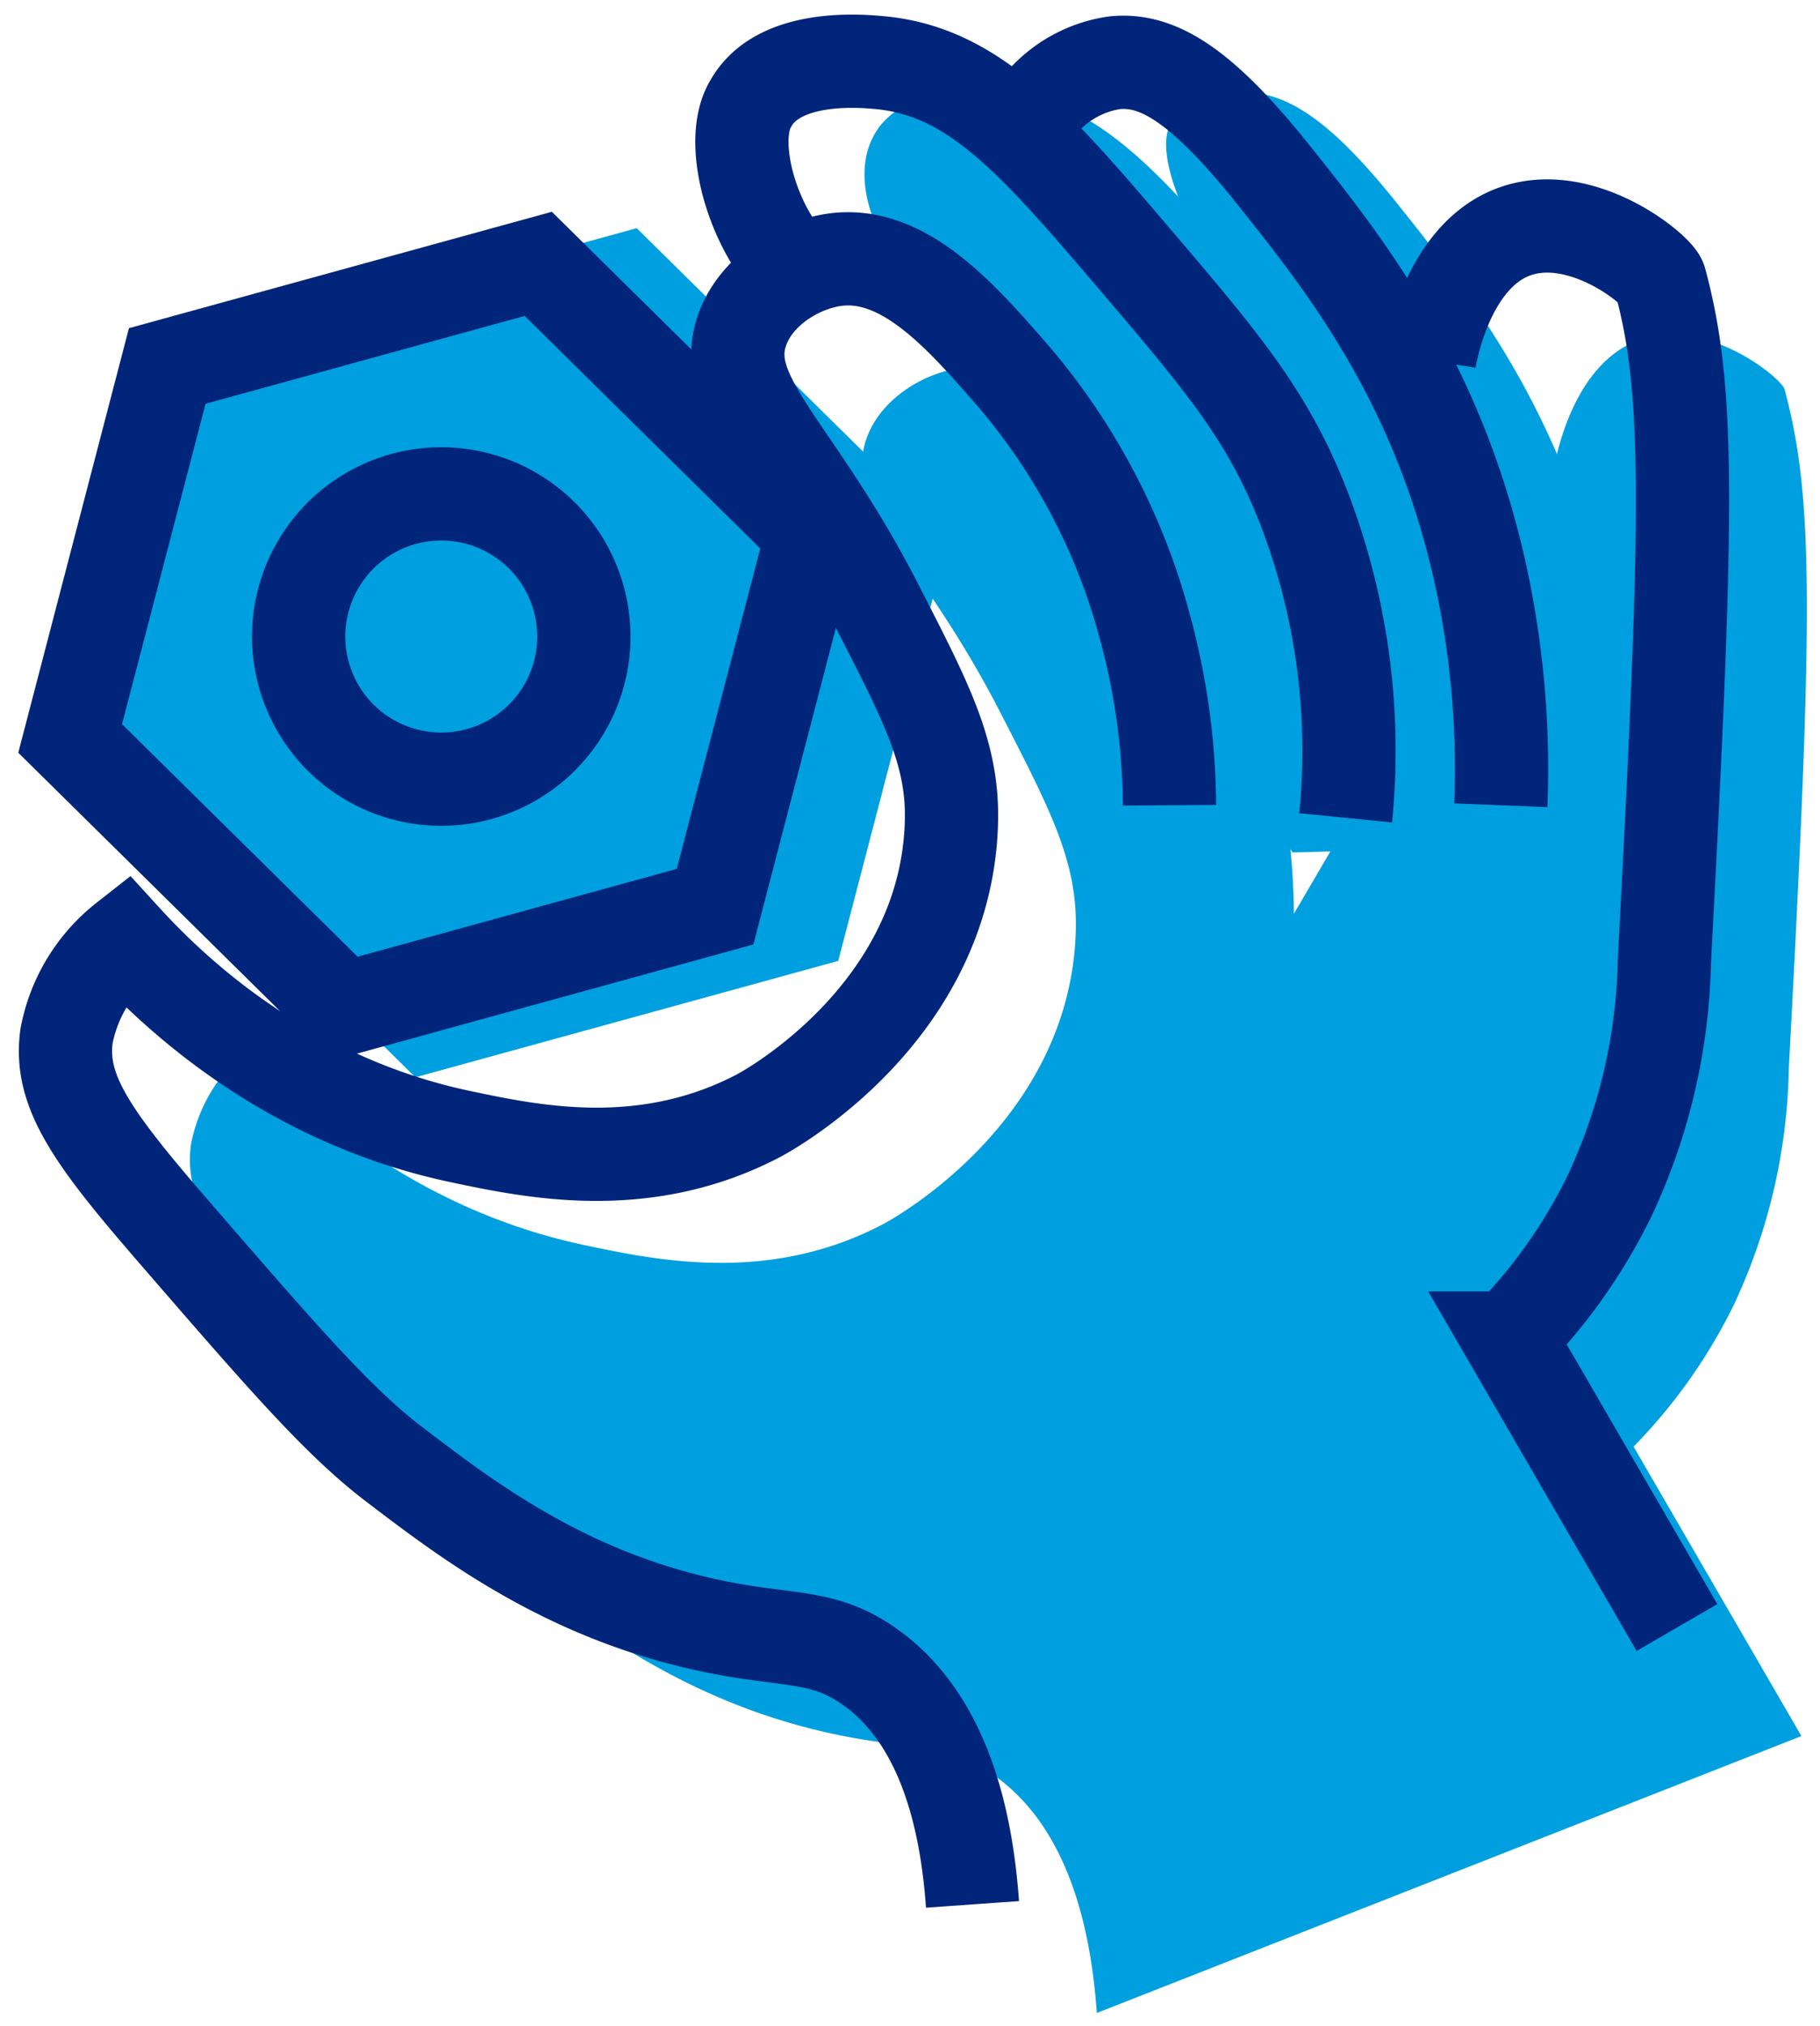
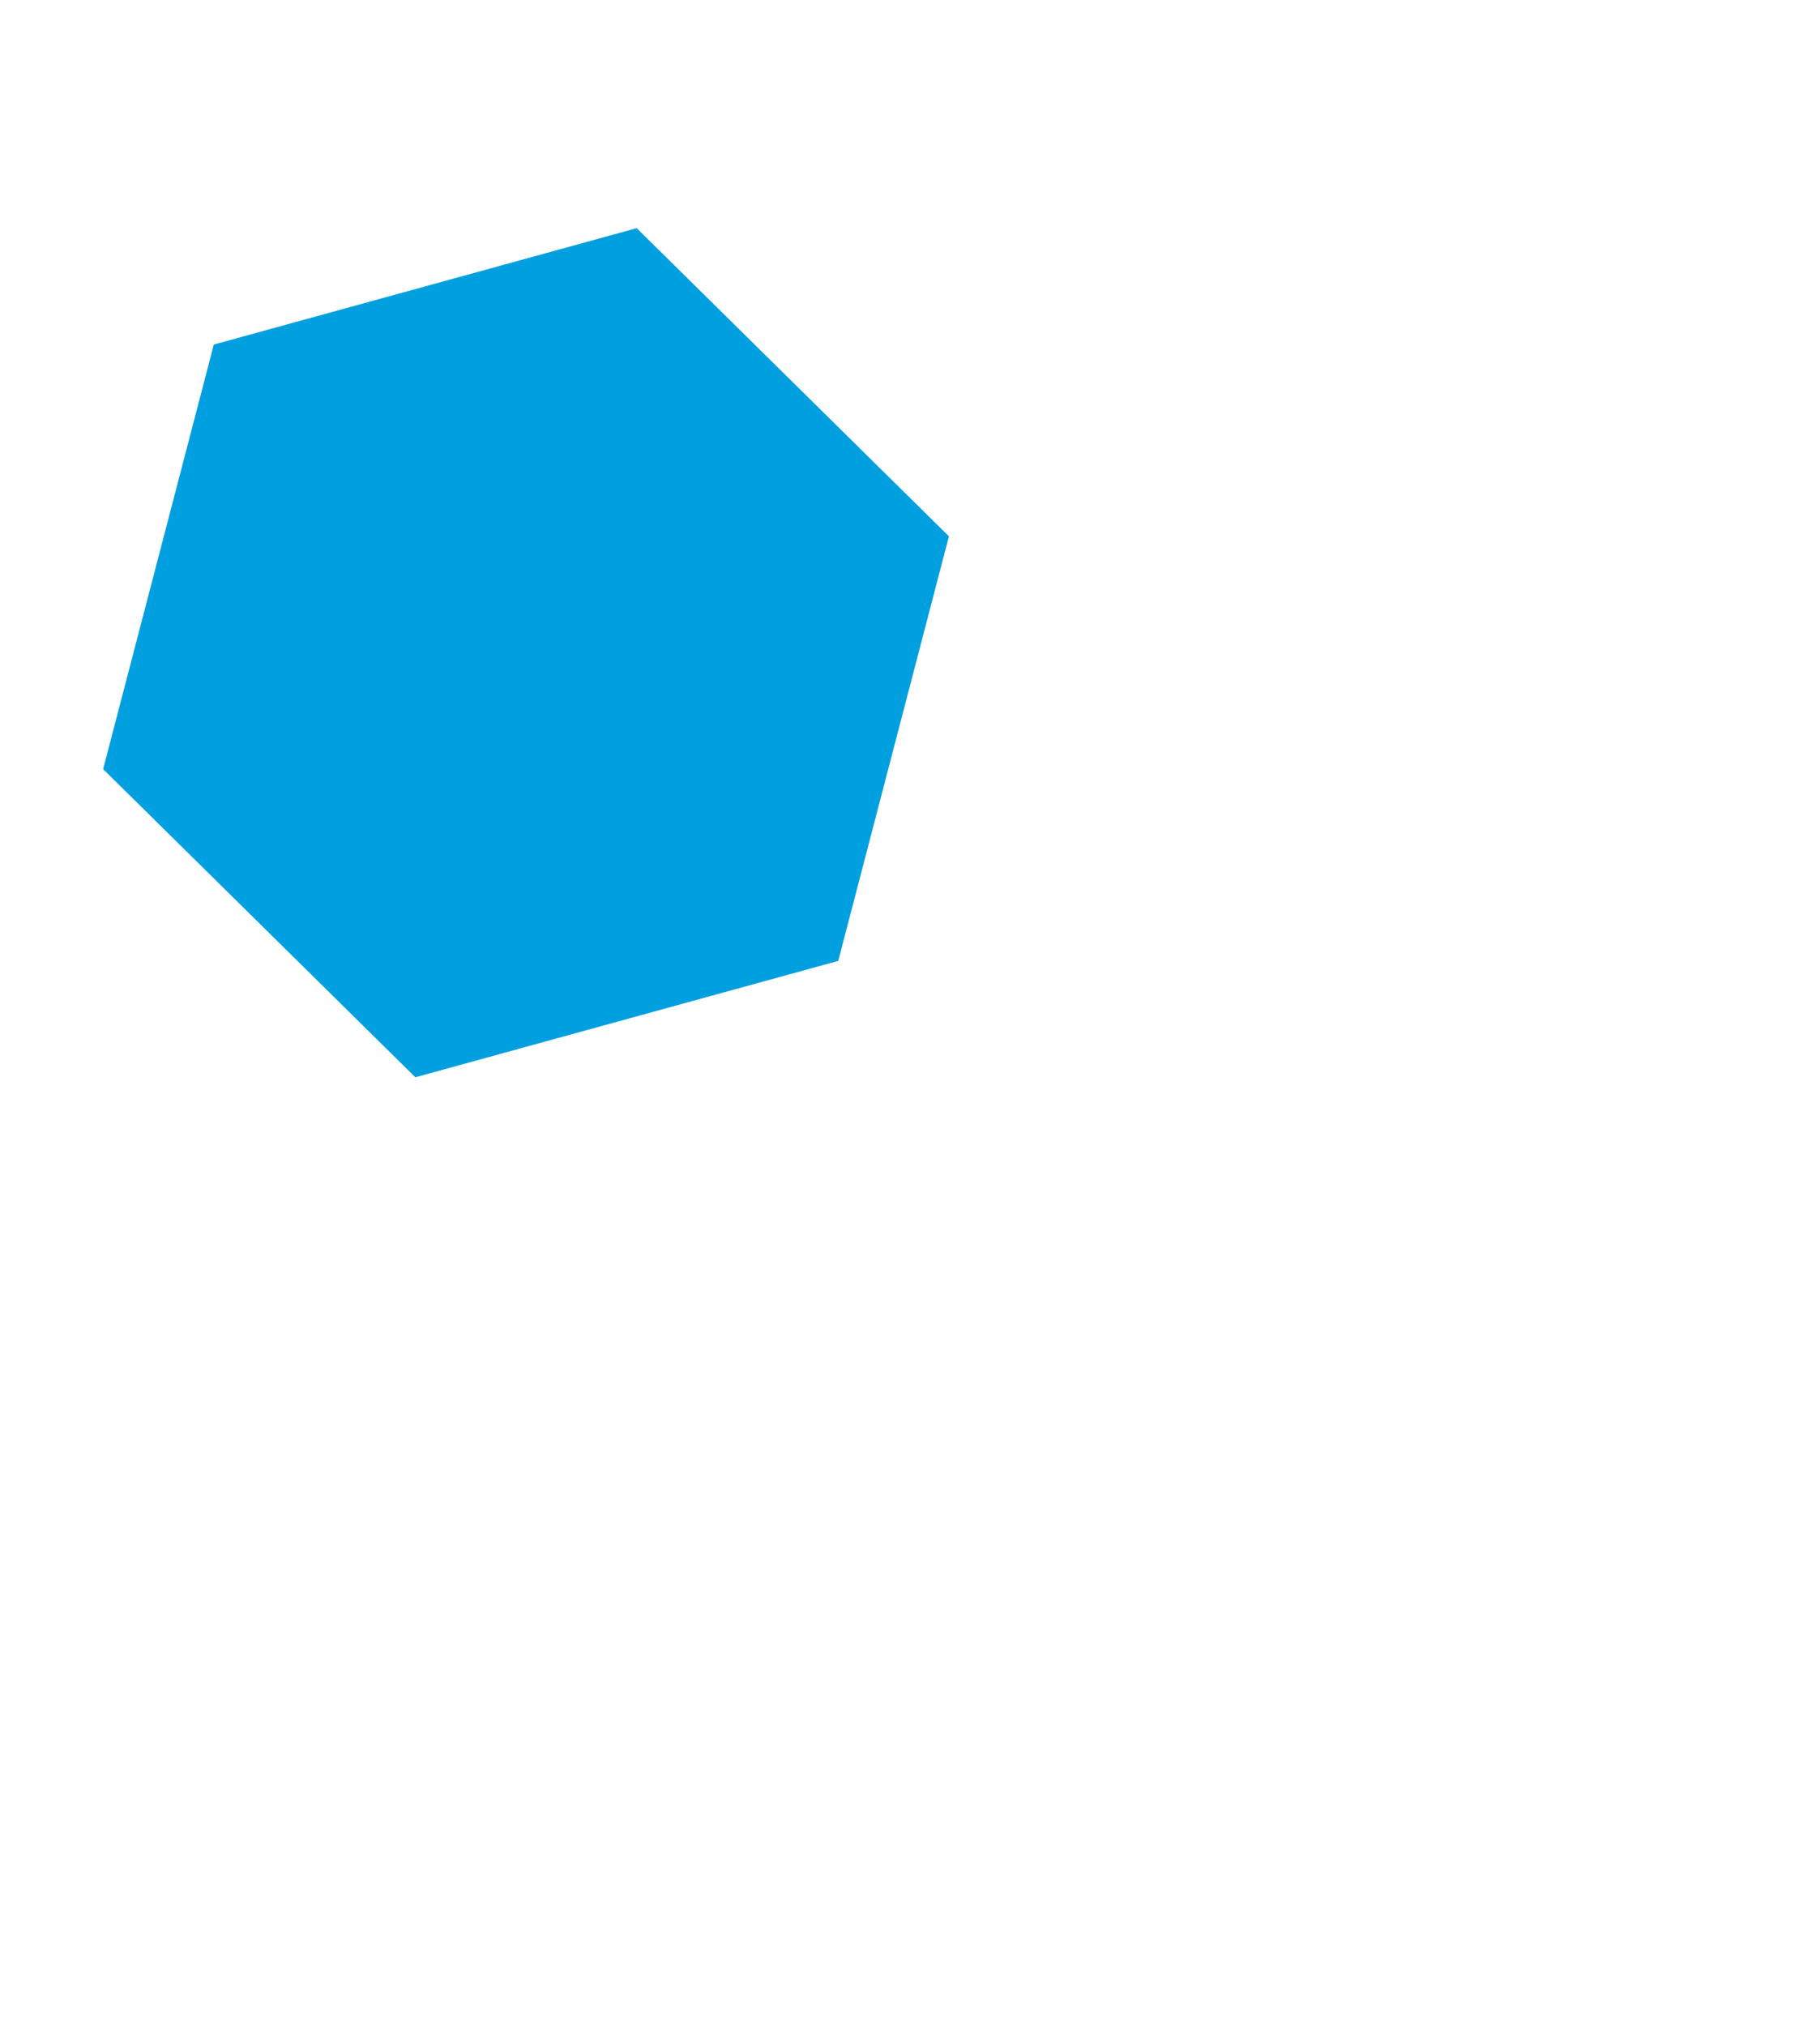
<svg xmlns="http://www.w3.org/2000/svg" viewBox="0 0 136.646 152.073" height="152.073" width="136.646">
  <defs>
    <clipPath id="clip-path">
-       <rect fill="none" height="152.073" width="136.646" data-name="Rectangle 47" id="Rectangle_47" />
-     </clipPath>
+       </clipPath>
  </defs>
  <g transform="translate(-1.885 2)" data-name="Motor Skills and  Physical Development Icon" id="Motor_Skills_and_Physical_Development_Icon">
    <path fill="#009fdf" transform="matrix(0.999, -0.035, 0.035, 0.999, 8.257, 16.576)" d="M41.473,0,9.424,7.622,0,39.189,22.626,63.134l32.049-7.622L64.1,23.945Z" data-name="Path 44" id="Path_44" />
    <g transform="translate(1.885 -2)" data-name="Group 95" id="Group_95">
      <g clip-path="url(#clip-path)" data-name="Group 94" id="Group_94">
        <path fill="#009fdf" transform="translate(-19.555 -10.979)" d="M116.7,79.566a52.1,52.1,0,0,0-1.889-13.54,47.909,47.909,0,0,0-9.762-18.577c-3.982-4.581-8.322-9.574-13.539-8.817-2.66.387-5.91,2.319-6.928,5.353-1.667,4.975,4.066,8.759,10.076,20.467,3.76,7.325,5.808,11.185,5.668,16.374-.386,14.359-13.8,21.681-14.485,22.041-8.549,4.483-16.948,2.714-22.356,1.574C50.462,101.7,42.034,93.732,38.3,89.641a12.083,12.083,0,0,0-4.408,7.242c-.56,4.068,1.809,7.48,7.873,14.484C50.088,120.989,54.252,125.8,58.448,129c5.417,4.132,12.522,9.553,22.986,11.965,6.378,1.47,8.979.665,12.6,3.149,5.834,4.007,7.439,11.856,7.872,17.947l52.9-20.782-12.6-21.726a40.812,40.812,0,0,0,7.557-10.706,43.462,43.462,0,0,0,4.094-17.633c1.83-34.193,1.889-42.823-.316-51.01-.227-.843-5.727-5.371-10.705-3.779-5.274,1.687-6.538,9.271-6.613,9.761" data-name="Path 45" id="Path_45" />
        <path fill="#009fdf" transform="translate(-75.161 -3.337)" d="M143.023,23.485c-2.876-3.32-3.745-7.382-2.2-10.076,2.208-3.859,8.425-3.274,9.761-3.149,6.969.655,11.521,5.839,18.893,14.484,6.8,7.973,10.2,11.959,12.91,18.893a50.761,50.761,0,0,1,3.149,23.3l-13.326.382" data-name="Path 46" id="Path_46" />
-         <path fill="#009fdf" transform="translate(-100.024 -3.447)" d="M187.723,13.2c.564-1.817,3.294-2.755,5.353-2.834,3.759-.144,7.178,2.5,11.966,8.5,5.389,6.756,12.7,15.919,15.744,31.173A68.427,68.427,0,0,1,222.044,66.1H208.482c-2.809-28.617-10.733-37.132-16.452-41.812-1.375-1.125-5.25-8.049-4.307-11.088" data-name="Path 47" id="Path_47" />
        <path fill="#009fdf" transform="translate(-38.78 -38.983)" d="M91.955,88.976A10.706,10.706,0,1,1,81.249,78.27,10.706,10.706,0,0,1,91.955,88.976" data-name="Path 48" id="Path_48" />
        <g fill="none" transform="matrix(0.999, -0.035, 0.035, 0.999, 0, 17.346)" data-name="Path 49" id="Path_49">
          <path stroke="none" d="M41.473,0,9.424,7.622,0,39.189,22.626,63.134l32.049-7.622L64.1,23.945Z" />
-           <path fill="#00257a" stroke="none" d="M 39.161 7.745 L 14.975 13.497 L 7.864 37.319 L 24.938 55.388 L 49.124 49.636 L 56.235 25.815 L 39.161 7.745 M 41.473 -7.62939453125e-06 L 64.099 23.945 L 54.675 55.511 L 22.626 63.134 L 7.62939453125e-06 39.189 L 9.424 7.622 L 41.473 -7.62939453125e-06 Z" />
        </g>
        <path stroke-width="7" stroke="#00257a" fill="none" transform="translate(-9.304 -17.18)" d="M97.111,77.617a52.06,52.06,0,0,0-1.889-13.54A47.917,47.917,0,0,0,85.461,45.5c-3.983-4.581-8.322-9.574-13.54-8.817-2.66.386-5.91,2.319-6.927,5.353-1.667,4.975,4.065,8.759,10.076,20.467,3.76,7.325,5.807,11.185,5.668,16.374-.386,14.359-13.8,21.681-14.484,22.041C57.7,105.4,49.3,103.631,43.9,102.492c-13.025-2.744-21.453-10.708-25.191-14.8A12.086,12.086,0,0,0,14.3,94.935c-.56,4.068,1.809,7.48,7.873,14.484,8.328,9.621,12.492,14.431,16.688,17.633,5.417,4.132,12.522,9.553,22.986,11.965,6.378,1.47,8.979.664,12.6,3.149,5.834,4.007,7.44,11.856,7.872,17.947" data-name="Path 50" id="Path_50" />
        <path stroke-width="7" stroke="#00257a" fill="none" transform="translate(-121.735 -14.474)" d="M247.642,136.627l-12.6-21.727a40.806,40.806,0,0,0,7.557-10.706A43.465,43.465,0,0,0,246.7,86.562c1.83-34.193,1.889-42.823-.315-51.01-.227-.843-5.727-5.371-10.706-3.779-5.274,1.687-6.537,9.27-6.613,9.761" data-name="Path 51" id="Path_51" />
        <path stroke-width="7" stroke="#00257a" fill="none" transform="translate(-64.911 -0.901)" d="M124.067,20.584c-2.876-3.32-4.378-9.136-2.836-11.83l.079-.134c2.141-3.724,8.347-3.14,9.682-3.015,6.969.655,11.521,5.839,18.893,14.484,6.8,7.973,10.2,11.959,12.91,18.893a50.761,50.761,0,0,1,3.149,23.3" data-name="Path 52" id="Path_52" />
        <path stroke-width="7" stroke="#00257a" fill="none" transform="translate(-89.933 -0.984)" d="M202.616,61.422a68.4,68.4,0,0,0-1.259-16.059C198.311,30.11,191,20.946,185.613,14.19c-5.326-6.676-8.654-8.818-11.966-8.5a8.927,8.927,0,0,0-5.353,2.833" data-name="Path 53" id="Path_53" />
        <path stroke-width="7" stroke="#00257a" fill="none" transform="translate(-28.528 -36.547)" d="M72.365,84.322A10.706,10.706,0,1,1,61.659,73.616,10.706,10.706,0,0,1,72.365,84.322Z" data-name="Path 54" id="Path_54" />
      </g>
    </g>
  </g>
</svg>